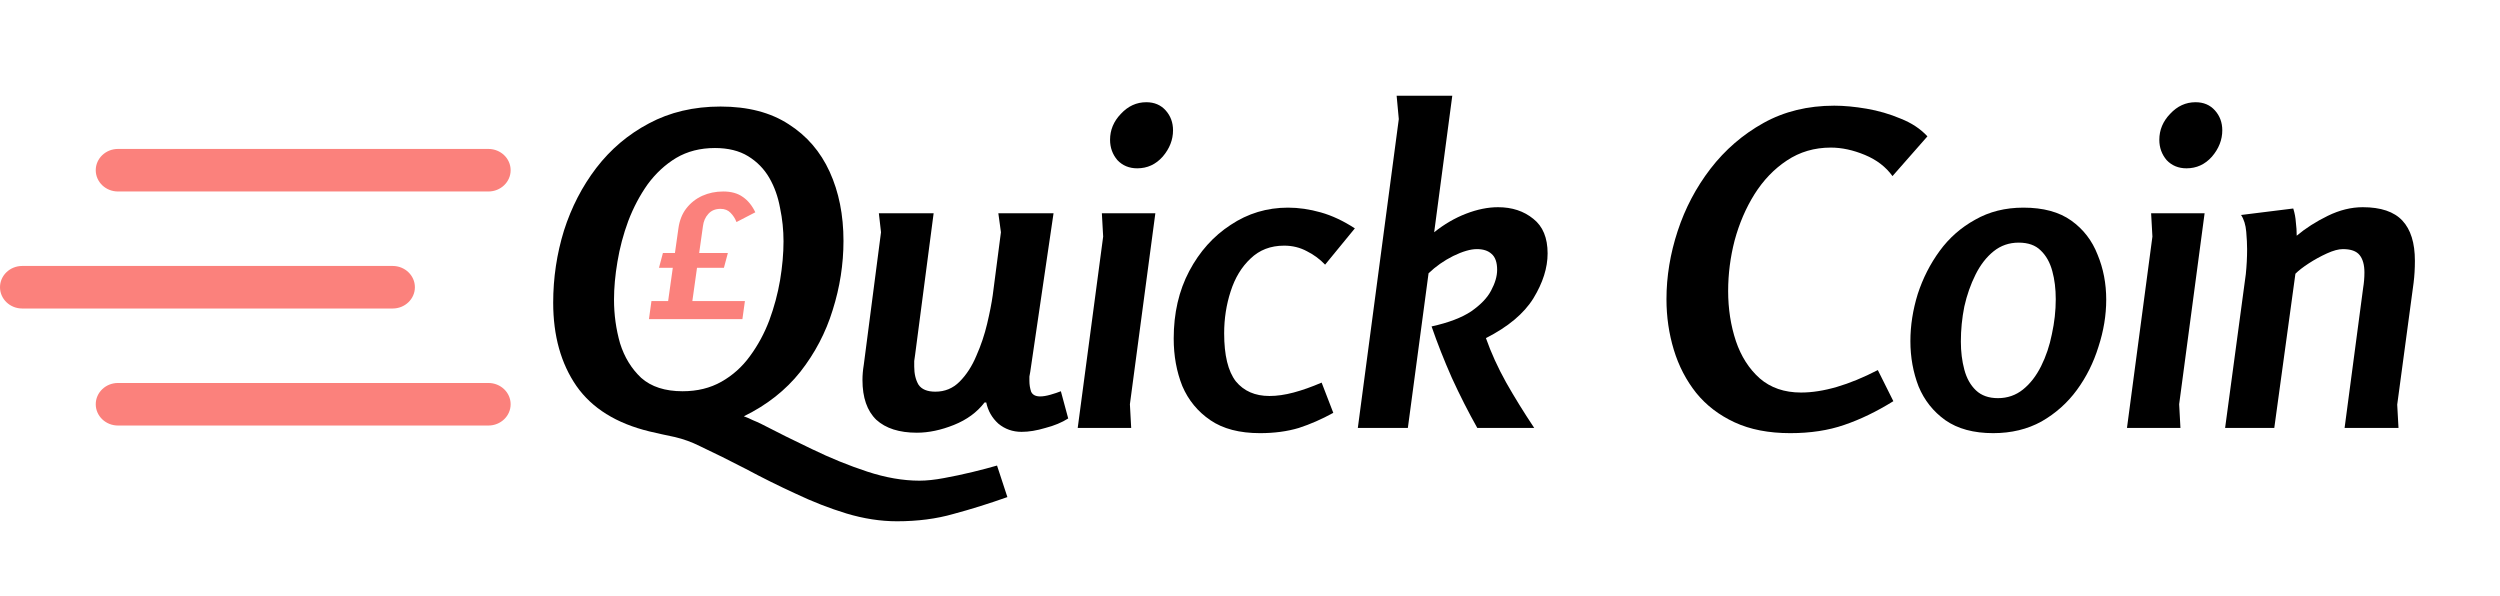
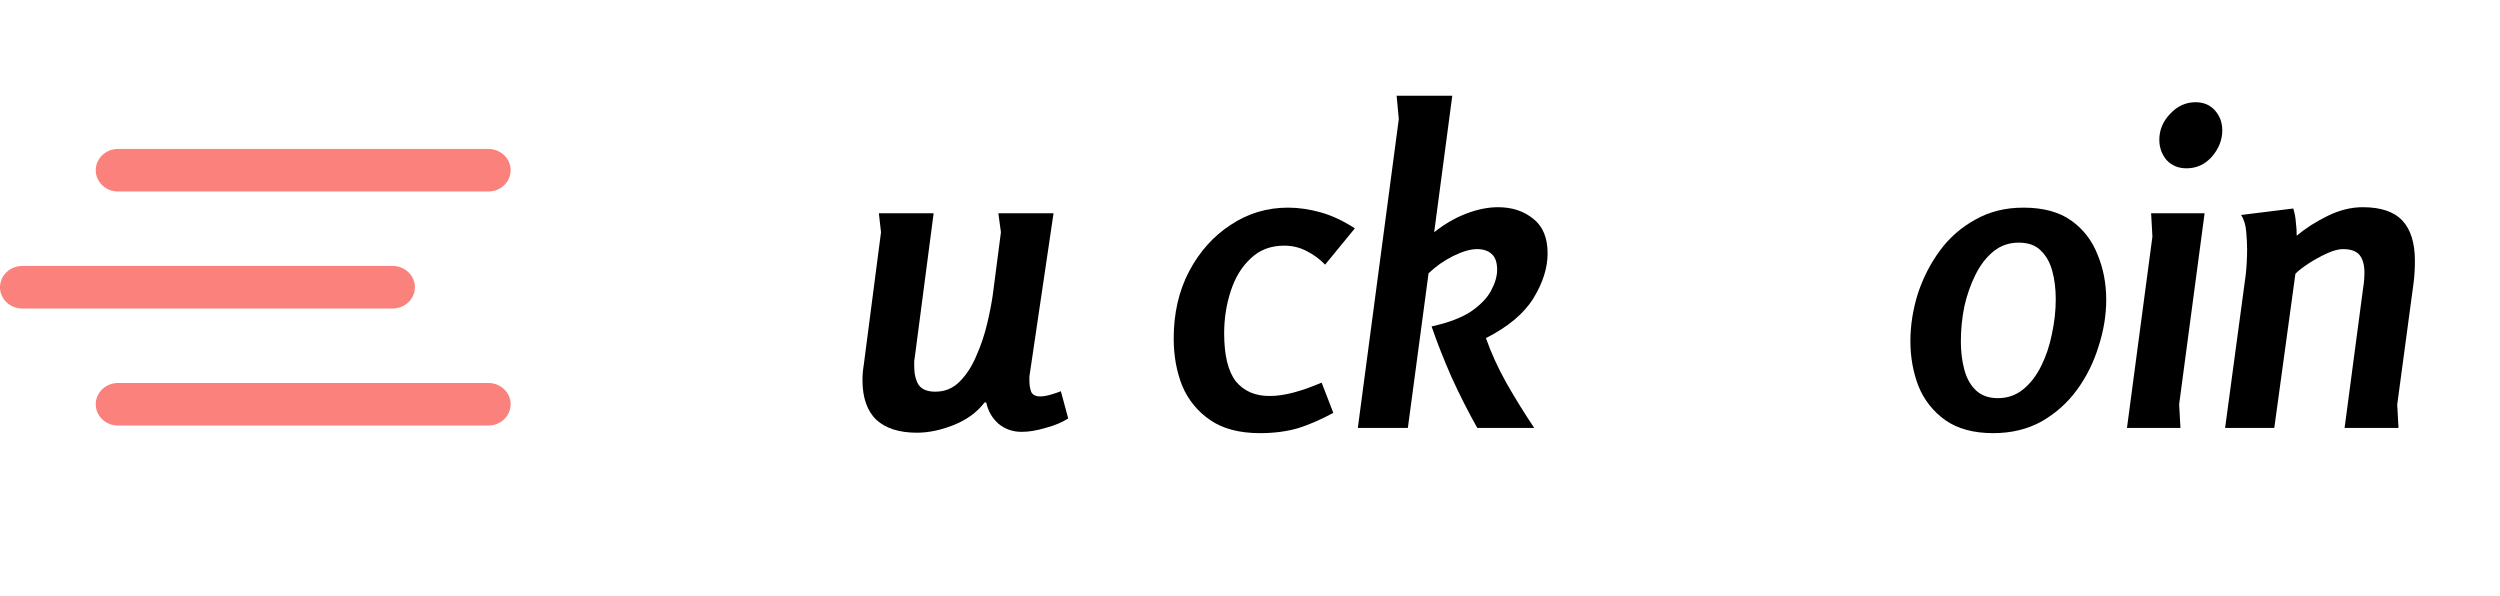
<svg xmlns="http://www.w3.org/2000/svg" width="235" height="56" viewBox="0 0 235 56" fill="none">
-   <path d="M94.694 46.726C92.937 47.349 91.247 47.877 89.626 48.31C88.031 48.77 86.26 49 84.314 49C82.773 49 81.192 48.756 79.57 48.269C77.976 47.782 76.381 47.159 74.786 46.401C73.191 45.67 71.637 44.898 70.124 44.086C68.61 43.301 67.164 42.584 65.785 41.934C65.028 41.555 64.245 41.271 63.434 41.081C62.65 40.919 61.852 40.743 61.041 40.553C57.933 39.795 55.649 38.374 54.189 36.289C52.73 34.178 52 31.565 52 28.452C52 26.123 52.338 23.863 53.014 21.67C53.716 19.477 54.73 17.514 56.054 15.782C57.406 14.022 59.055 12.628 61.001 11.599C62.974 10.543 65.218 10.015 67.731 10.015C70.299 10.015 72.435 10.57 74.138 11.68C75.84 12.763 77.124 14.252 77.989 16.147C78.854 18.042 79.287 20.208 79.287 22.645C79.287 24.838 78.949 27.003 78.273 29.142C77.624 31.254 76.611 33.19 75.232 34.949C73.854 36.682 72.083 38.076 69.921 39.132C70.218 39.24 70.502 39.362 70.772 39.498C71.043 39.606 71.313 39.728 71.583 39.863C73.043 40.621 74.624 41.406 76.327 42.218C78.057 43.057 79.787 43.761 81.517 44.33C83.246 44.898 84.882 45.183 86.423 45.183C87.098 45.183 87.869 45.102 88.734 44.939C89.626 44.777 90.518 44.587 91.41 44.371C92.302 44.154 93.072 43.951 93.721 43.761L94.694 46.726ZM64.163 36.777C65.542 36.777 66.758 36.479 67.812 35.883C68.867 35.288 69.759 34.489 70.488 33.487C71.245 32.459 71.853 31.335 72.313 30.117C72.772 28.871 73.11 27.613 73.327 26.34C73.543 25.041 73.651 23.822 73.651 22.685C73.651 21.629 73.543 20.587 73.327 19.558C73.137 18.503 72.799 17.555 72.313 16.716C71.826 15.877 71.164 15.2 70.326 14.685C69.488 14.171 68.448 13.914 67.204 13.914C65.826 13.914 64.609 14.225 63.555 14.848C62.528 15.47 61.636 16.296 60.879 17.325C60.15 18.354 59.541 19.504 59.055 20.777C58.595 22.022 58.257 23.294 58.041 24.594C57.825 25.866 57.717 27.058 57.717 28.168C57.717 29.575 57.906 30.942 58.284 32.269C58.69 33.569 59.352 34.651 60.271 35.518C61.217 36.357 62.515 36.777 64.163 36.777Z" fill="black" />
-   <path d="M87.762 20.046L86.018 33.365C85.991 33.555 85.964 33.745 85.937 33.934C85.937 34.096 85.937 34.272 85.937 34.462C85.937 35.139 86.072 35.707 86.343 36.167C86.64 36.601 87.167 36.817 87.924 36.817C88.816 36.817 89.573 36.506 90.195 35.883C90.843 35.233 91.37 34.421 91.776 33.447C92.208 32.472 92.546 31.47 92.789 30.442C93.033 29.413 93.208 28.52 93.316 27.761L94.087 21.832L93.844 20.046H99.033L96.844 34.949C96.817 35.085 96.79 35.233 96.763 35.396C96.763 35.531 96.763 35.667 96.763 35.802C96.763 36.154 96.817 36.492 96.925 36.817C97.06 37.115 97.344 37.264 97.776 37.264C98.047 37.264 98.371 37.21 98.749 37.102C99.128 36.993 99.452 36.885 99.722 36.777L100.412 39.335C99.817 39.714 99.101 40.012 98.263 40.228C97.452 40.472 96.709 40.594 96.033 40.594C95.195 40.594 94.465 40.337 93.844 39.822C93.249 39.281 92.87 38.618 92.708 37.833H92.546C91.843 38.753 90.884 39.457 89.667 39.944C88.451 40.431 87.289 40.675 86.181 40.675C84.532 40.675 83.261 40.269 82.369 39.457C81.504 38.618 81.072 37.372 81.072 35.721C81.072 35.261 81.112 34.787 81.194 34.3L82.815 21.832L82.613 20.046H87.762Z" fill="black" />
-   <path d="M110.265 12.249C110.265 13.142 109.941 13.968 109.292 14.726C108.643 15.457 107.846 15.822 106.9 15.822C106.143 15.822 105.521 15.565 105.035 15.051C104.575 14.509 104.346 13.873 104.346 13.142C104.346 12.222 104.683 11.409 105.359 10.706C106.035 9.975 106.832 9.609 107.751 9.609C108.508 9.609 109.116 9.866 109.576 10.381C110.035 10.895 110.265 11.518 110.265 12.249ZM108.603 20.046L106.211 37.995L106.332 40.228H101.305L103.697 22.239L103.575 20.046H108.603Z" fill="black" />
+   <path d="M87.762 20.046L86.018 33.365C85.991 33.555 85.964 33.745 85.937 33.934C85.937 34.096 85.937 34.272 85.937 34.462C85.937 35.139 86.072 35.707 86.343 36.167C86.64 36.601 87.167 36.817 87.924 36.817C88.816 36.817 89.573 36.506 90.195 35.883C90.843 35.233 91.37 34.421 91.776 33.447C92.208 32.472 92.546 31.47 92.789 30.442C93.033 29.413 93.208 28.52 93.316 27.761L94.087 21.832L93.844 20.046H99.033C96.817 35.085 96.79 35.233 96.763 35.396C96.763 35.531 96.763 35.667 96.763 35.802C96.763 36.154 96.817 36.492 96.925 36.817C97.06 37.115 97.344 37.264 97.776 37.264C98.047 37.264 98.371 37.21 98.749 37.102C99.128 36.993 99.452 36.885 99.722 36.777L100.412 39.335C99.817 39.714 99.101 40.012 98.263 40.228C97.452 40.472 96.709 40.594 96.033 40.594C95.195 40.594 94.465 40.337 93.844 39.822C93.249 39.281 92.87 38.618 92.708 37.833H92.546C91.843 38.753 90.884 39.457 89.667 39.944C88.451 40.431 87.289 40.675 86.181 40.675C84.532 40.675 83.261 40.269 82.369 39.457C81.504 38.618 81.072 37.372 81.072 35.721C81.072 35.261 81.112 34.787 81.194 34.3L82.815 21.832L82.613 20.046H87.762Z" fill="black" />
  <path d="M124.559 24.878C124.072 24.364 123.505 23.944 122.856 23.619C122.207 23.267 121.491 23.091 120.707 23.091C119.437 23.091 118.382 23.497 117.545 24.31C116.707 25.095 116.085 26.123 115.679 27.396C115.274 28.641 115.071 29.954 115.071 31.335C115.071 33.393 115.436 34.895 116.166 35.843C116.923 36.763 117.977 37.223 119.328 37.223C120.031 37.223 120.788 37.115 121.599 36.898C122.41 36.682 123.288 36.371 124.234 35.965L125.329 38.807C124.248 39.403 123.167 39.877 122.086 40.228C121.004 40.553 119.788 40.716 118.436 40.716C116.517 40.716 114.963 40.31 113.774 39.498C112.585 38.685 111.706 37.616 111.138 36.289C110.598 34.936 110.328 33.447 110.328 31.822C110.328 29.44 110.814 27.328 111.787 25.487C112.76 23.646 114.058 22.198 115.679 21.142C117.301 20.059 119.099 19.518 121.072 19.518C122.072 19.518 123.099 19.667 124.153 19.965C125.207 20.262 126.275 20.763 127.356 21.467L124.559 24.878Z" fill="black" />
  <path d="M140.812 19.477C142.137 19.477 143.245 19.843 144.137 20.574C145.029 21.277 145.475 22.36 145.475 23.822C145.475 25.176 145.029 26.584 144.137 28.046C143.245 29.48 141.758 30.726 139.677 31.782C140.163 33.162 140.799 34.557 141.583 35.965C142.366 37.345 143.245 38.767 144.218 40.228H138.866C138.028 38.739 137.231 37.169 136.474 35.518C135.744 33.866 135.109 32.255 134.568 30.685C136.163 30.333 137.406 29.86 138.298 29.264C139.19 28.641 139.812 27.991 140.163 27.315C140.542 26.611 140.731 25.961 140.731 25.366C140.731 24.662 140.555 24.161 140.204 23.863C139.88 23.565 139.42 23.416 138.825 23.416C138.231 23.416 137.487 23.633 136.596 24.066C135.731 24.499 134.96 25.041 134.284 25.69L132.338 40.228H127.635L131.487 11.193L131.284 9H136.514L134.812 21.832C135.758 21.075 136.758 20.492 137.812 20.086C138.866 19.68 139.866 19.477 140.812 19.477Z" fill="black" />
-   <path d="M168.285 40.716C166.258 40.716 164.514 40.377 163.054 39.7C161.595 39.024 160.392 38.103 159.446 36.939C158.5 35.748 157.797 34.394 157.338 32.878C156.878 31.362 156.648 29.778 156.648 28.127C156.648 25.988 157 23.849 157.703 21.711C158.405 19.572 159.432 17.623 160.784 15.863C162.162 14.076 163.825 12.641 165.771 11.558C167.717 10.476 169.934 9.934 172.42 9.934C173.339 9.934 174.353 10.029 175.461 10.218C176.569 10.408 177.637 10.719 178.664 11.152C179.691 11.558 180.529 12.113 181.178 12.817L177.894 16.553C177.272 15.687 176.407 15.024 175.299 14.563C174.191 14.103 173.123 13.873 172.096 13.873C170.555 13.873 169.177 14.279 167.96 15.091C166.771 15.877 165.757 16.932 164.92 18.259C164.109 19.558 163.487 21.007 163.054 22.604C162.649 24.174 162.446 25.758 162.446 27.355C162.446 29.034 162.69 30.604 163.176 32.066C163.663 33.501 164.406 34.665 165.406 35.558C166.433 36.452 167.731 36.898 169.298 36.898C171.38 36.898 173.785 36.195 176.515 34.787L177.975 37.711C176.407 38.685 174.867 39.43 173.353 39.944C171.866 40.459 170.177 40.716 168.285 40.716Z" fill="black" />
  <path d="M187.362 40.716C185.524 40.716 184.024 40.31 182.862 39.498C181.726 38.685 180.888 37.629 180.348 36.33C179.834 35.003 179.577 33.582 179.577 32.066C179.577 30.604 179.807 29.129 180.267 27.64C180.753 26.151 181.443 24.797 182.335 23.579C183.226 22.36 184.335 21.386 185.659 20.655C186.984 19.897 188.497 19.518 190.2 19.518C192.065 19.518 193.565 19.924 194.701 20.736C195.836 21.548 196.66 22.618 197.174 23.944C197.714 25.244 197.985 26.651 197.985 28.168C197.985 29.629 197.742 31.105 197.255 32.594C196.795 34.083 196.12 35.437 195.228 36.655C194.336 37.873 193.228 38.861 191.903 39.619C190.579 40.35 189.065 40.716 187.362 40.716ZM187.808 37.426C188.7 37.426 189.484 37.156 190.16 36.614C190.835 36.073 191.403 35.342 191.863 34.421C192.322 33.501 192.66 32.499 192.876 31.416C193.119 30.306 193.241 29.21 193.241 28.127C193.241 27.152 193.133 26.272 192.917 25.487C192.7 24.675 192.336 24.025 191.822 23.538C191.335 23.051 190.646 22.807 189.754 22.807C188.862 22.807 188.078 23.078 187.403 23.619C186.727 24.161 186.159 24.892 185.7 25.812C185.24 26.733 184.889 27.734 184.646 28.817C184.429 29.9 184.321 30.997 184.321 32.107C184.321 33.054 184.429 33.934 184.646 34.746C184.862 35.558 185.227 36.208 185.74 36.695C186.254 37.183 186.943 37.426 187.808 37.426Z" fill="black" />
  <path d="M208.895 12.249C208.895 13.142 208.571 13.968 207.922 14.726C207.273 15.457 206.476 15.822 205.53 15.822C204.773 15.822 204.151 15.565 203.665 15.051C203.205 14.509 202.976 13.873 202.976 13.142C202.976 12.222 203.313 11.409 203.989 10.706C204.665 9.975 205.462 9.609 206.381 9.609C207.138 9.609 207.746 9.866 208.206 10.381C208.665 10.895 208.895 11.518 208.895 12.249ZM207.233 20.046L204.841 37.995L204.962 40.228H199.935L202.327 22.239L202.205 20.046H207.233Z" fill="black" />
  <path d="M215.566 19.599C215.702 20.032 215.783 20.465 215.81 20.898C215.864 21.305 215.891 21.724 215.891 22.157C216.729 21.453 217.702 20.831 218.81 20.289C219.918 19.748 221.013 19.477 222.094 19.477C223.797 19.477 225.04 19.897 225.824 20.736C226.608 21.575 227 22.834 227 24.513C227 25.244 226.959 25.934 226.878 26.584L225.338 38.035L225.459 40.228H220.391L222.135 27.071C222.216 26.584 222.256 26.096 222.256 25.609C222.256 24.905 222.108 24.364 221.81 23.985C221.513 23.606 220.986 23.416 220.229 23.416C219.824 23.416 219.324 23.552 218.729 23.822C218.134 24.093 217.567 24.404 217.026 24.756C216.485 25.108 216.066 25.433 215.769 25.731L213.782 40.228H209.16L211.106 25.772C211.188 24.986 211.228 24.201 211.228 23.416C211.228 22.956 211.201 22.415 211.147 21.792C211.093 21.142 210.931 20.614 210.66 20.208L215.566 19.599Z" fill="black" />
  <path fill-rule="evenodd" clip-rule="evenodd" d="M9 16C9 14.895 9.935 14 11.089 14H45.911C47.065 14 48 14.895 48 16C48 17.105 47.065 18 45.911 18H11.089C9.935 18 9 17.105 9 16Z" fill="#FB817C" />
  <path fill-rule="evenodd" clip-rule="evenodd" d="M9 38C9 36.895 9.935 36 11.089 36H45.911C47.065 36 48 36.895 48 38C48 39.105 47.065 40 45.911 40H11.089C9.935 40 9 39.105 9 38Z" fill="#FB817C" />
  <path fill-rule="evenodd" clip-rule="evenodd" d="M0 27C0 25.895 0.935 25 2.089 25H36.911C38.065 25 39 25.895 39 27C39 28.105 38.065 29 36.911 29H2.089C0.935 29 0 28.105 0 27Z" fill="#FB817C" />
-   <path d="M61.236 28.3H62.804L63.243 25.173H61.944L62.315 23.779H63.445L63.766 21.501C63.867 20.742 64.114 20.108 64.508 19.598C64.912 19.076 65.413 18.68 66.008 18.408C66.615 18.136 67.273 18 67.981 18C68.735 18 69.347 18.17 69.82 18.51C70.303 18.838 70.697 19.32 71 19.955L69.229 20.872C69.106 20.544 68.92 20.255 68.673 20.006C68.437 19.756 68.122 19.632 67.728 19.632C67.245 19.632 66.863 19.79 66.582 20.108C66.301 20.414 66.132 20.799 66.076 21.264L65.722 23.779H68.42L68.049 25.173H65.519L65.081 28.3H70.022L69.786 30H61L61.236 28.3Z" fill="#FB817C" />
</svg>